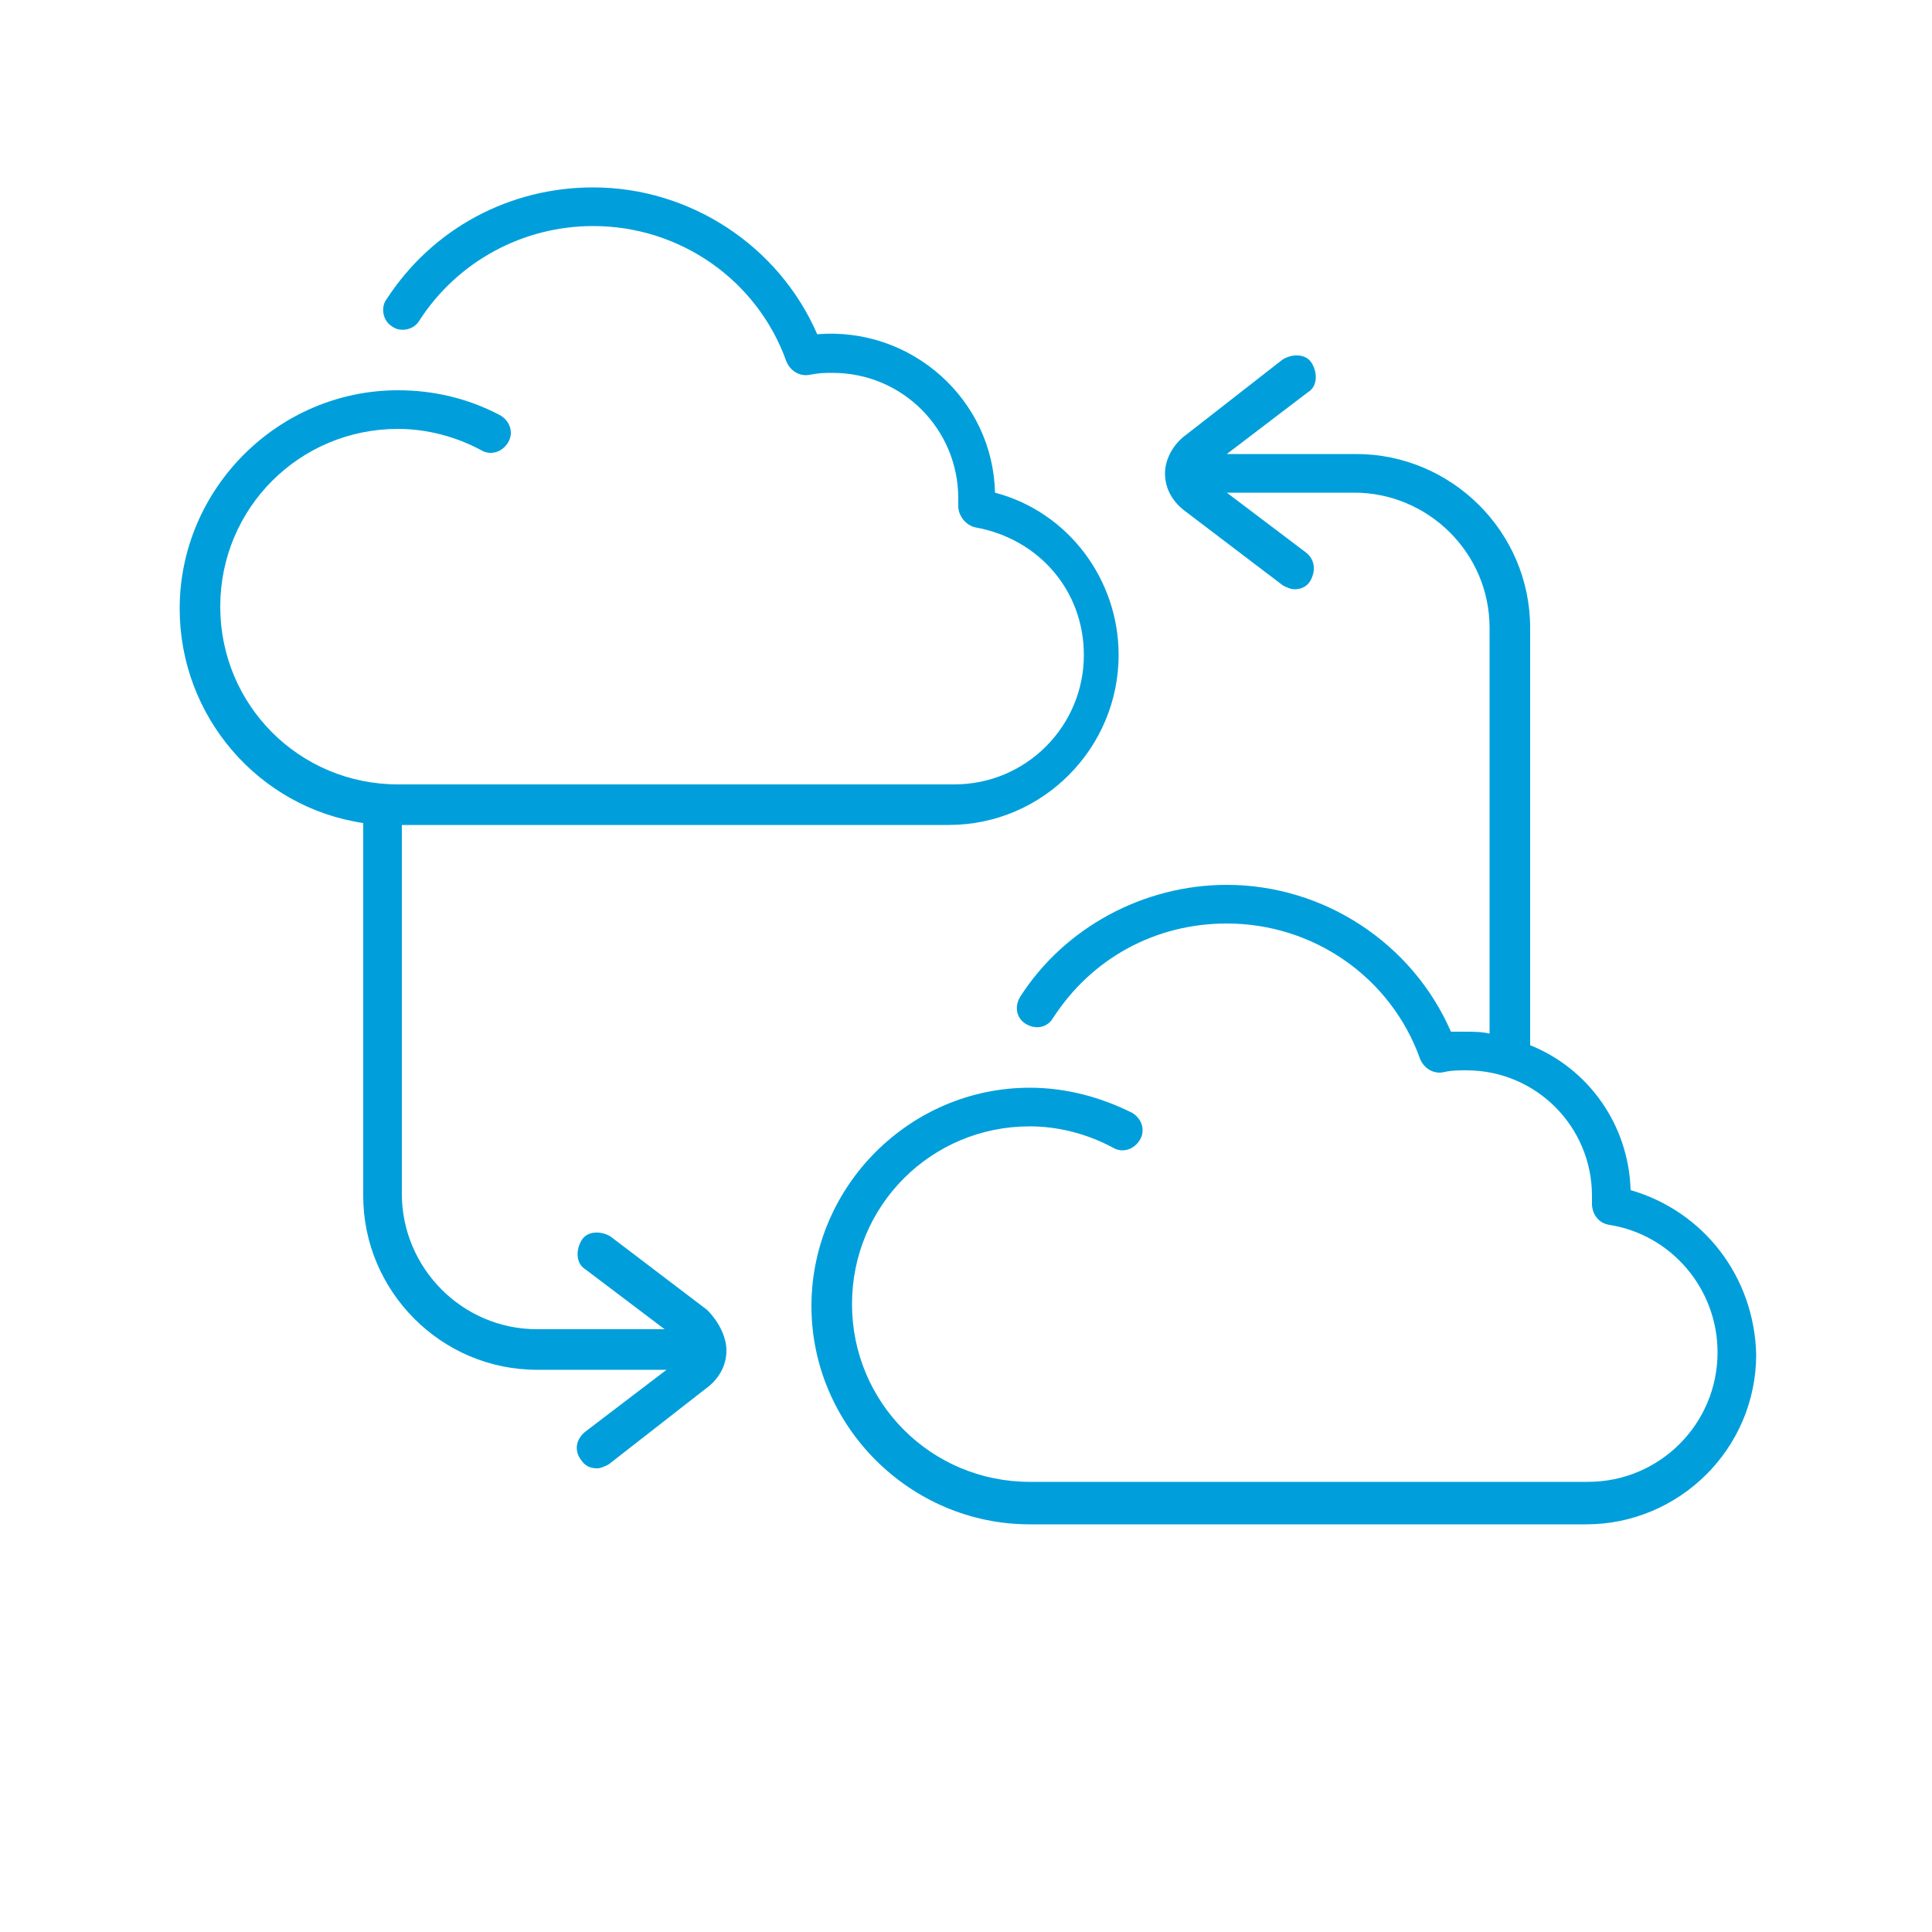
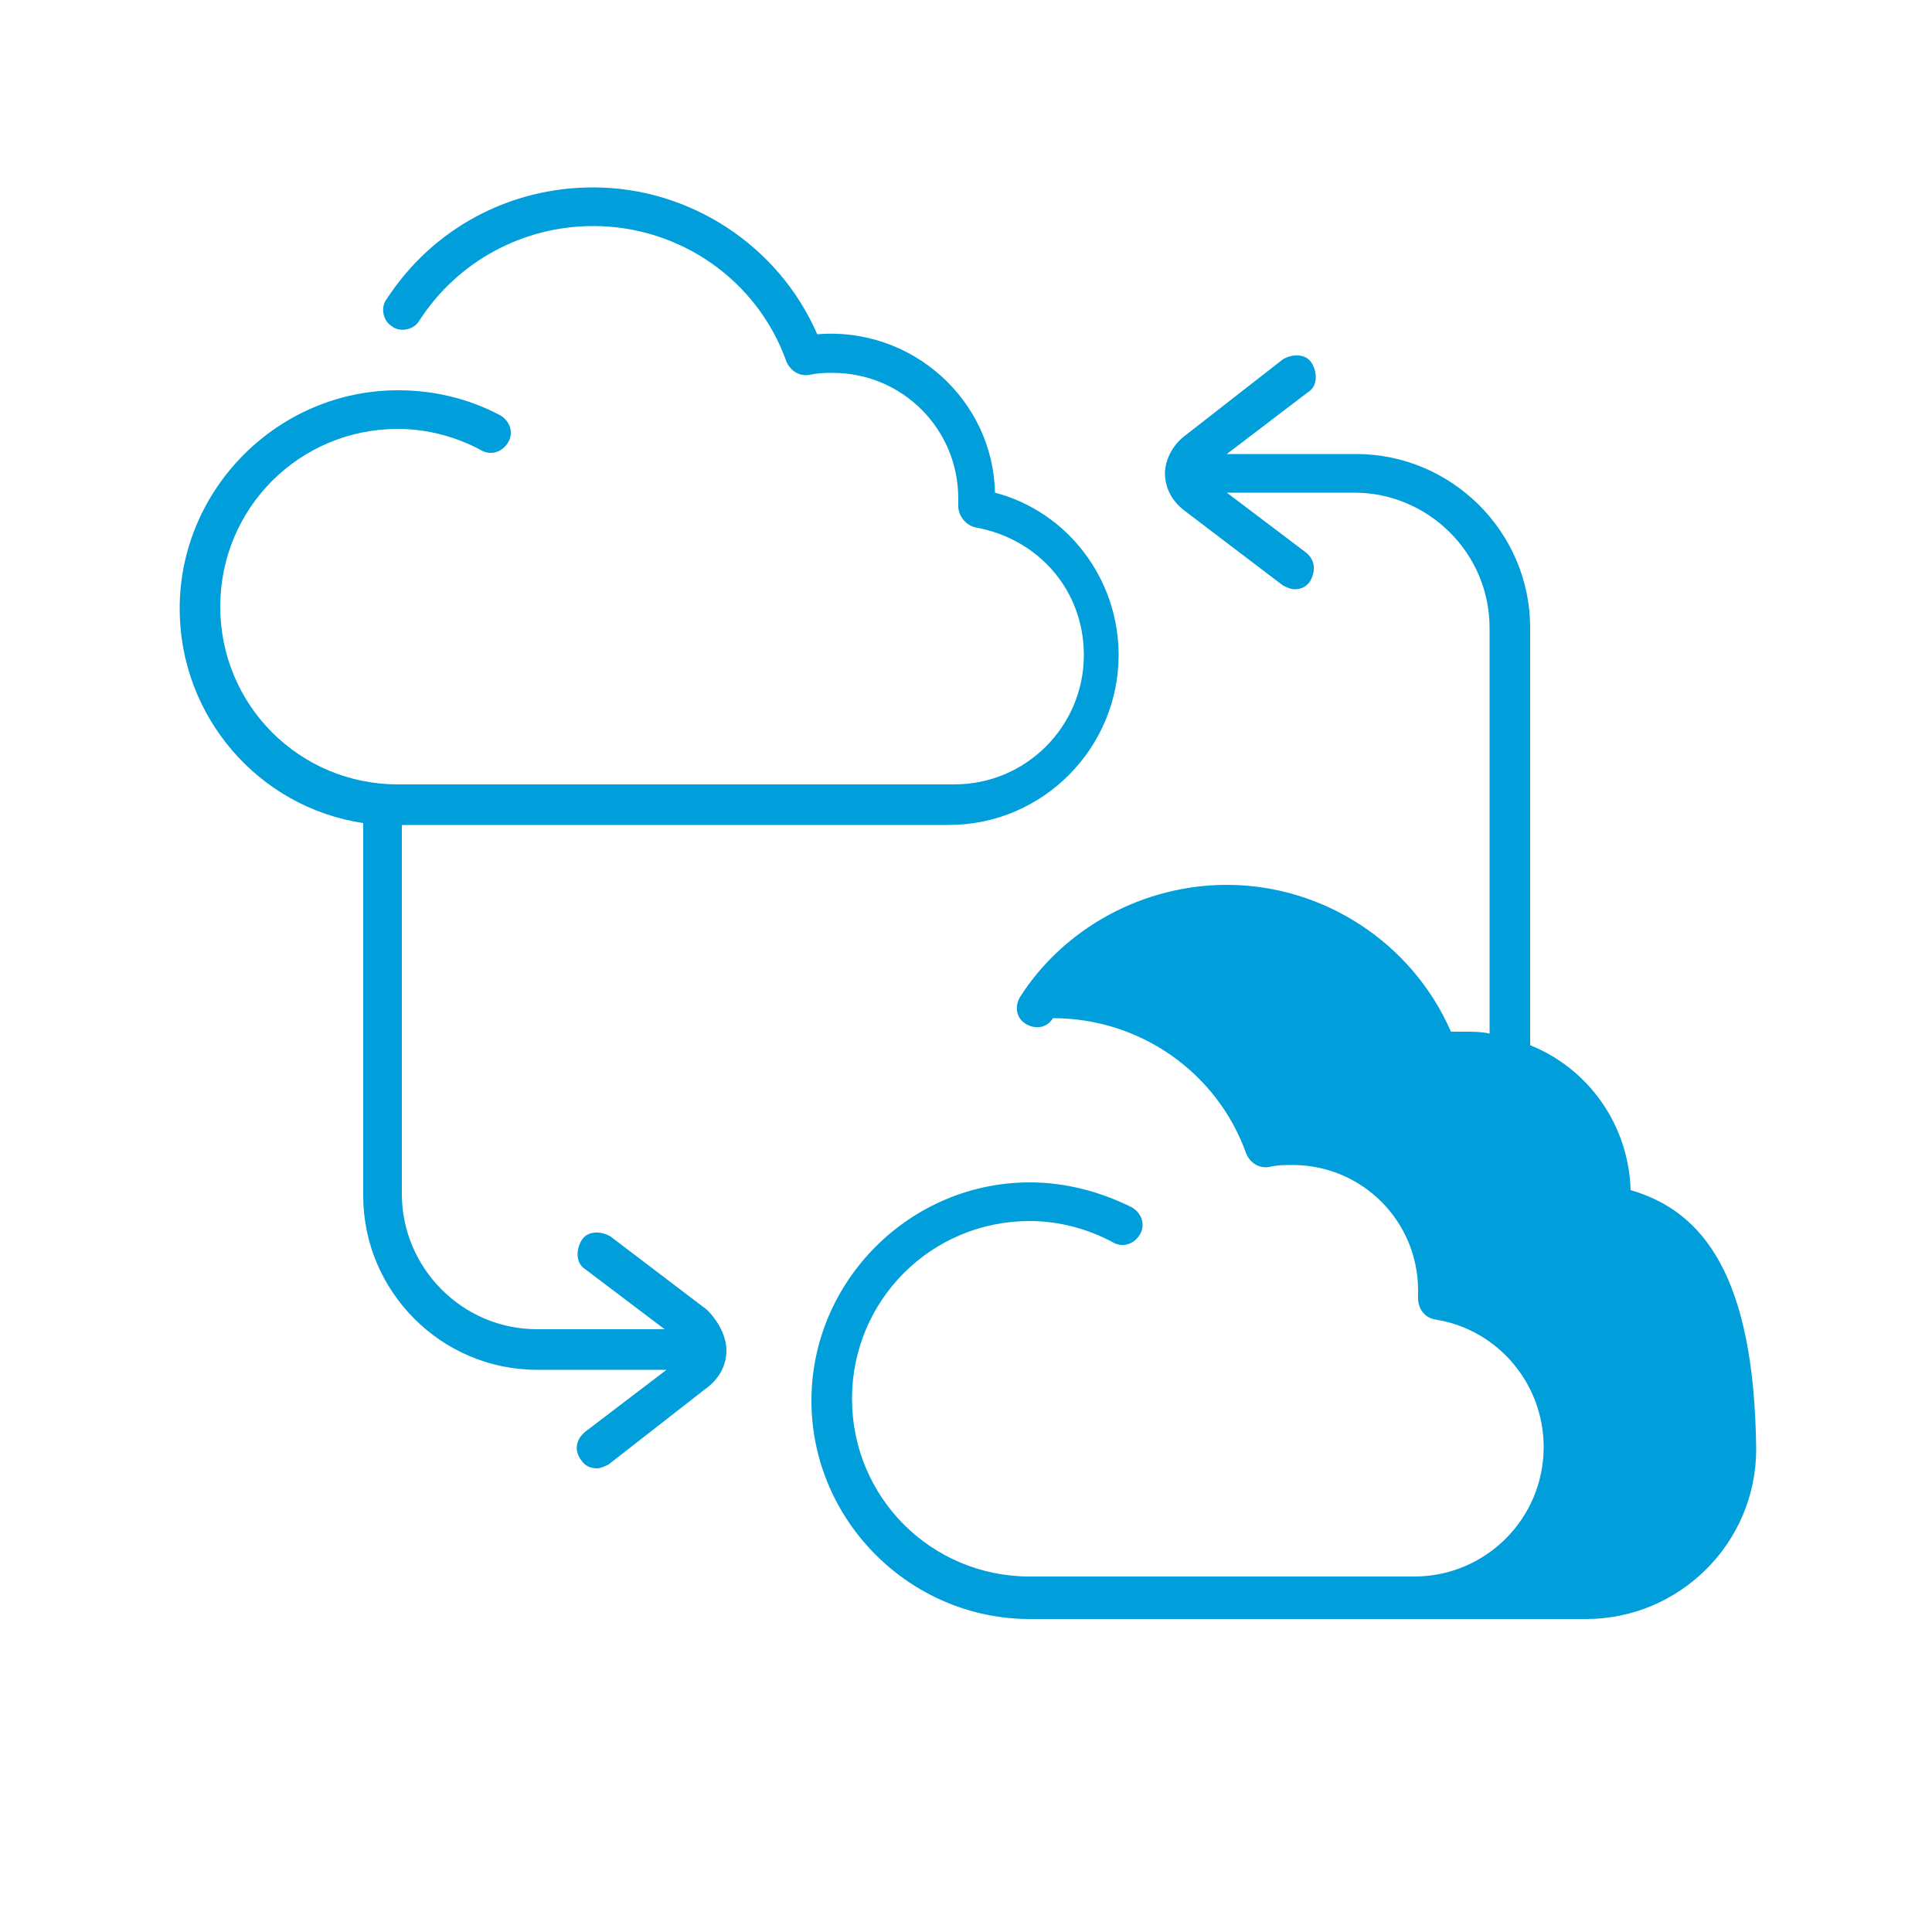
<svg xmlns="http://www.w3.org/2000/svg" version="1.1" id="Layer_1" x="0px" y="0px" viewBox="0 0 100 100" style="enable-background:new 0 0 100 100;" xml:space="preserve">
  <style type="text/css">
	.st0{fill:none;}
	.st1{fill:#009FDB;}
</style>
  <g>
-     <rect class="st0" width="100" height="100" />
-     <path class="st1" d="M37.6,69.9c0,0.8-0.4,1.5-1.1,2l-5,3.9c-0.2,0.1-0.4,0.2-0.6,0.2c-0.3,0-0.6-0.1-0.8-0.4   c-0.4-0.5-0.3-1.1,0.2-1.5l4.2-3.2h-6.7c-5,0-9-4.1-9-9V42.6c-5.4-0.8-9.5-5.5-9.5-11.1c0-6.2,5.1-11.3,11.3-11.3   c1.8,0,3.6,0.4,5.3,1.3c0.5,0.3,0.7,0.9,0.4,1.4c-0.3,0.5-0.9,0.7-1.4,0.4c-1.3-0.7-2.8-1.1-4.3-1.1c-5.1,0-9.2,4.1-9.2,9.2   c0,5.1,4.1,9.2,9.2,9.2h28.8c3.7,0,6.7-3,6.7-6.7c0-3.3-2.3-6-5.6-6.6c-0.5-0.1-0.9-0.6-0.9-1.1l0-0.2c0-0.1,0-0.1,0-0.2   c0-3.6-2.9-6.5-6.5-6.5c-0.4,0-0.7,0-1.2,0.1c-0.5,0.1-1-0.2-1.2-0.7c-1.5-4.2-5.5-7-10-7c-3.6,0-7,1.8-9,4.9   c-0.3,0.5-1,0.6-1.4,0.3c-0.5-0.3-0.6-1-0.3-1.4c2.4-3.7,6.4-5.8,10.7-5.8c5,0,9.6,3,11.6,7.6c4.9-0.4,9.1,3.4,9.2,8.2   c3.8,1,6.4,4.5,6.4,8.4c0,4.8-3.9,8.8-8.8,8.8H20.8v19.1c0,3.8,3.1,7,7,7h6.6l-4.1-3.1c-0.5-0.3-0.5-1-0.2-1.5   c0.3-0.5,1-0.5,1.5-0.2l5,3.8C37.2,68.4,37.6,69.2,37.6,69.9z M84.4,61.6c-0.1-3.4-2.2-6.3-5.2-7.5V32.5c0-5-4.1-9-9-9h-6.7   l4.2-3.2c0.5-0.3,0.5-1,0.2-1.5c-0.3-0.5-1-0.5-1.5-0.2l-5,3.9c-0.7,0.5-1.1,1.3-1.1,2c0,0.8,0.4,1.5,1.1,2l5,3.8   c0.2,0.1,0.4,0.2,0.6,0.2c0.3,0,0.6-0.1,0.8-0.4c0.3-0.5,0.3-1.1-0.2-1.5l-4.1-3.1h6.6c3.8,0,7,3.1,7,7v21   c-0.4-0.1-0.9-0.1-1.3-0.1c-0.2,0-0.4,0-0.7,0c-2-4.6-6.6-7.6-11.6-7.6c-4.3,0-8.4,2.2-10.7,5.8c-0.3,0.5-0.2,1.1,0.3,1.4   c0.5,0.3,1.1,0.2,1.4-0.3c2-3.1,5.3-4.9,9-4.9c4.5,0,8.5,2.8,10,7c0.2,0.5,0.7,0.8,1.2,0.7c0.4-0.1,0.8-0.1,1.2-0.1   c3.6,0,6.5,2.9,6.5,6.5c0,0.1,0,0.1,0,0.2l0,0.2c0,0.5,0.3,1,0.9,1.1c3.2,0.5,5.6,3.3,5.6,6.6c0,3.7-3,6.7-6.7,6.7H53.3   c-5.1,0-9.2-4.1-9.2-9.2s4.1-9.2,9.2-9.2c1.5,0,3,0.4,4.3,1.1c0.5,0.3,1.1,0.1,1.4-0.4c0.3-0.5,0.1-1.1-0.4-1.4   c-1.6-0.8-3.4-1.3-5.3-1.3c-6.2,0-11.3,5.1-11.3,11.3s5.1,11.3,11.3,11.3h28.8c4.8,0,8.8-3.9,8.8-8.8   C90.8,66.1,88.2,62.7,84.4,61.6z" />
+     <path class="st1" d="M37.6,69.9c0,0.8-0.4,1.5-1.1,2l-5,3.9c-0.2,0.1-0.4,0.2-0.6,0.2c-0.3,0-0.6-0.1-0.8-0.4   c-0.4-0.5-0.3-1.1,0.2-1.5l4.2-3.2h-6.7c-5,0-9-4.1-9-9V42.6c-5.4-0.8-9.5-5.5-9.5-11.1c0-6.2,5.1-11.3,11.3-11.3   c1.8,0,3.6,0.4,5.3,1.3c0.5,0.3,0.7,0.9,0.4,1.4c-0.3,0.5-0.9,0.7-1.4,0.4c-1.3-0.7-2.8-1.1-4.3-1.1c-5.1,0-9.2,4.1-9.2,9.2   c0,5.1,4.1,9.2,9.2,9.2h28.8c3.7,0,6.7-3,6.7-6.7c0-3.3-2.3-6-5.6-6.6c-0.5-0.1-0.9-0.6-0.9-1.1l0-0.2c0-0.1,0-0.1,0-0.2   c0-3.6-2.9-6.5-6.5-6.5c-0.4,0-0.7,0-1.2,0.1c-0.5,0.1-1-0.2-1.2-0.7c-1.5-4.2-5.5-7-10-7c-3.6,0-7,1.8-9,4.9   c-0.3,0.5-1,0.6-1.4,0.3c-0.5-0.3-0.6-1-0.3-1.4c2.4-3.7,6.4-5.8,10.7-5.8c5,0,9.6,3,11.6,7.6c4.9-0.4,9.1,3.4,9.2,8.2   c3.8,1,6.4,4.5,6.4,8.4c0,4.8-3.9,8.8-8.8,8.8H20.8v19.1c0,3.8,3.1,7,7,7h6.6l-4.1-3.1c-0.5-0.3-0.5-1-0.2-1.5   c0.3-0.5,1-0.5,1.5-0.2l5,3.8C37.2,68.4,37.6,69.2,37.6,69.9z M84.4,61.6c-0.1-3.4-2.2-6.3-5.2-7.5V32.5c0-5-4.1-9-9-9h-6.7   l4.2-3.2c0.5-0.3,0.5-1,0.2-1.5c-0.3-0.5-1-0.5-1.5-0.2l-5,3.9c-0.7,0.5-1.1,1.3-1.1,2c0,0.8,0.4,1.5,1.1,2l5,3.8   c0.2,0.1,0.4,0.2,0.6,0.2c0.3,0,0.6-0.1,0.8-0.4c0.3-0.5,0.3-1.1-0.2-1.5l-4.1-3.1h6.6c3.8,0,7,3.1,7,7v21   c-0.4-0.1-0.9-0.1-1.3-0.1c-0.2,0-0.4,0-0.7,0c-2-4.6-6.6-7.6-11.6-7.6c-4.3,0-8.4,2.2-10.7,5.8c-0.3,0.5-0.2,1.1,0.3,1.4   c0.5,0.3,1.1,0.2,1.4-0.3c4.5,0,8.5,2.8,10,7c0.2,0.5,0.7,0.8,1.2,0.7c0.4-0.1,0.8-0.1,1.2-0.1   c3.6,0,6.5,2.9,6.5,6.5c0,0.1,0,0.1,0,0.2l0,0.2c0,0.5,0.3,1,0.9,1.1c3.2,0.5,5.6,3.3,5.6,6.6c0,3.7-3,6.7-6.7,6.7H53.3   c-5.1,0-9.2-4.1-9.2-9.2s4.1-9.2,9.2-9.2c1.5,0,3,0.4,4.3,1.1c0.5,0.3,1.1,0.1,1.4-0.4c0.3-0.5,0.1-1.1-0.4-1.4   c-1.6-0.8-3.4-1.3-5.3-1.3c-6.2,0-11.3,5.1-11.3,11.3s5.1,11.3,11.3,11.3h28.8c4.8,0,8.8-3.9,8.8-8.8   C90.8,66.1,88.2,62.7,84.4,61.6z" />
  </g>
</svg>